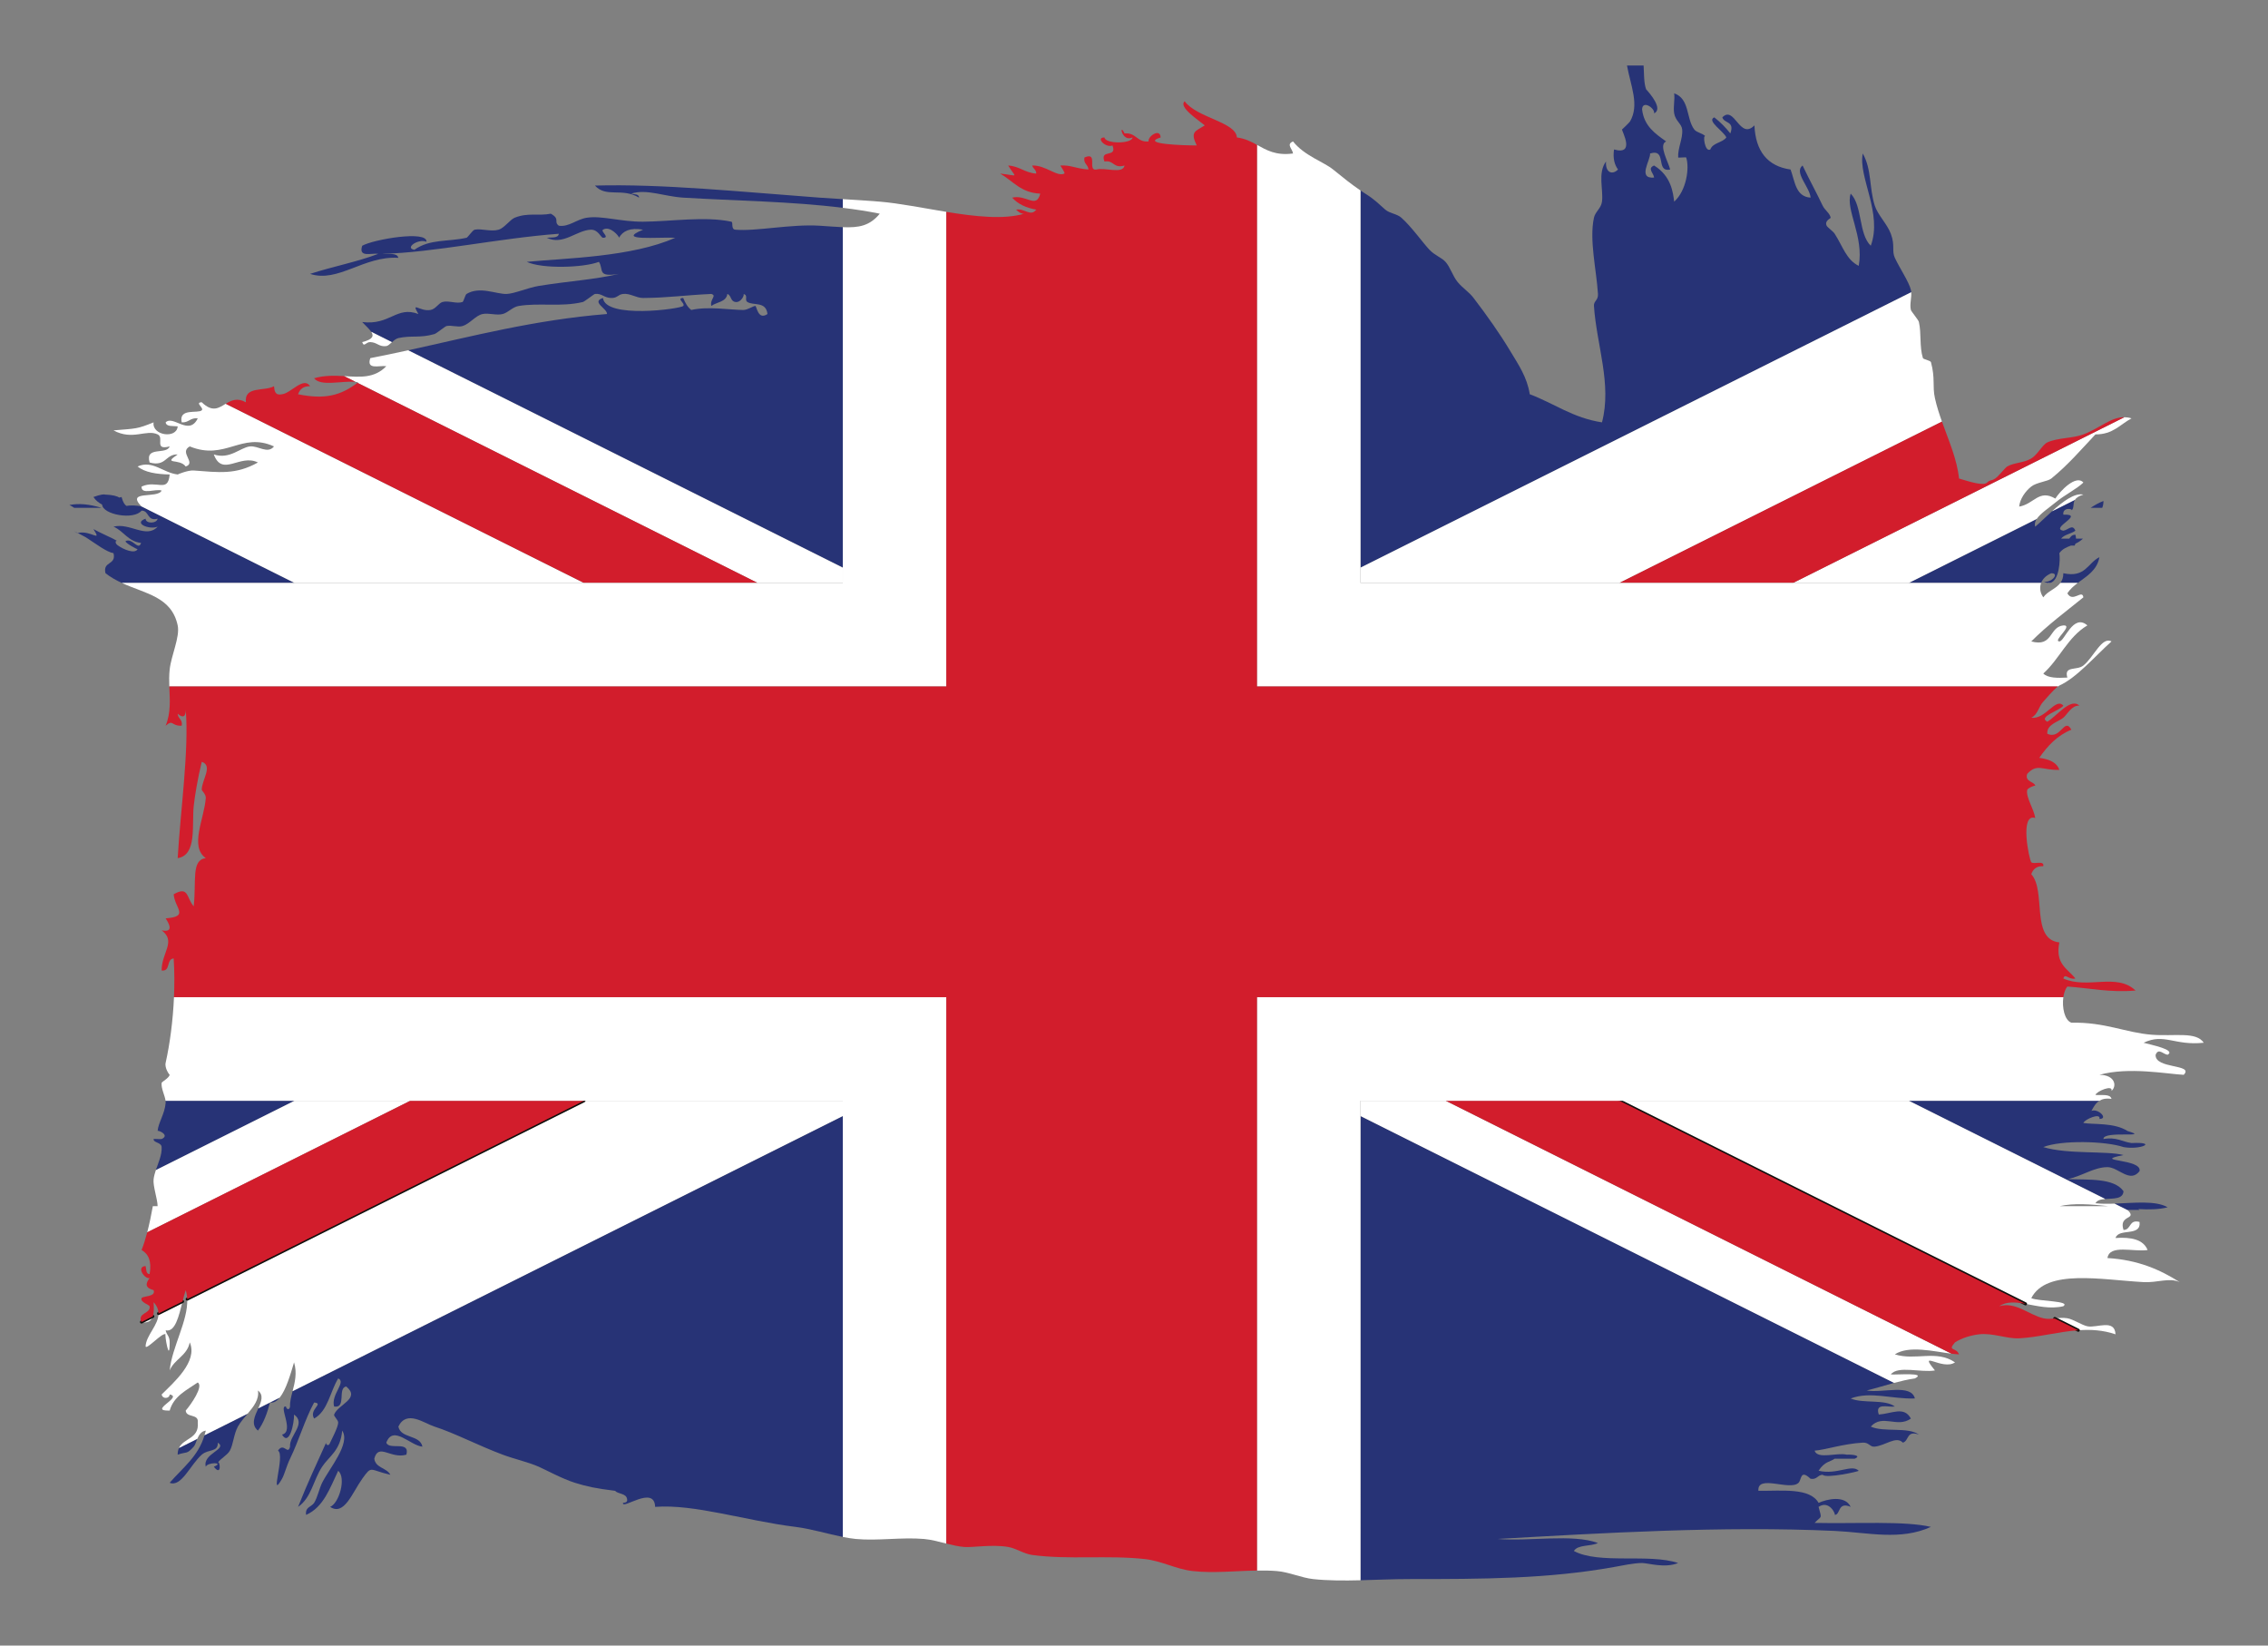
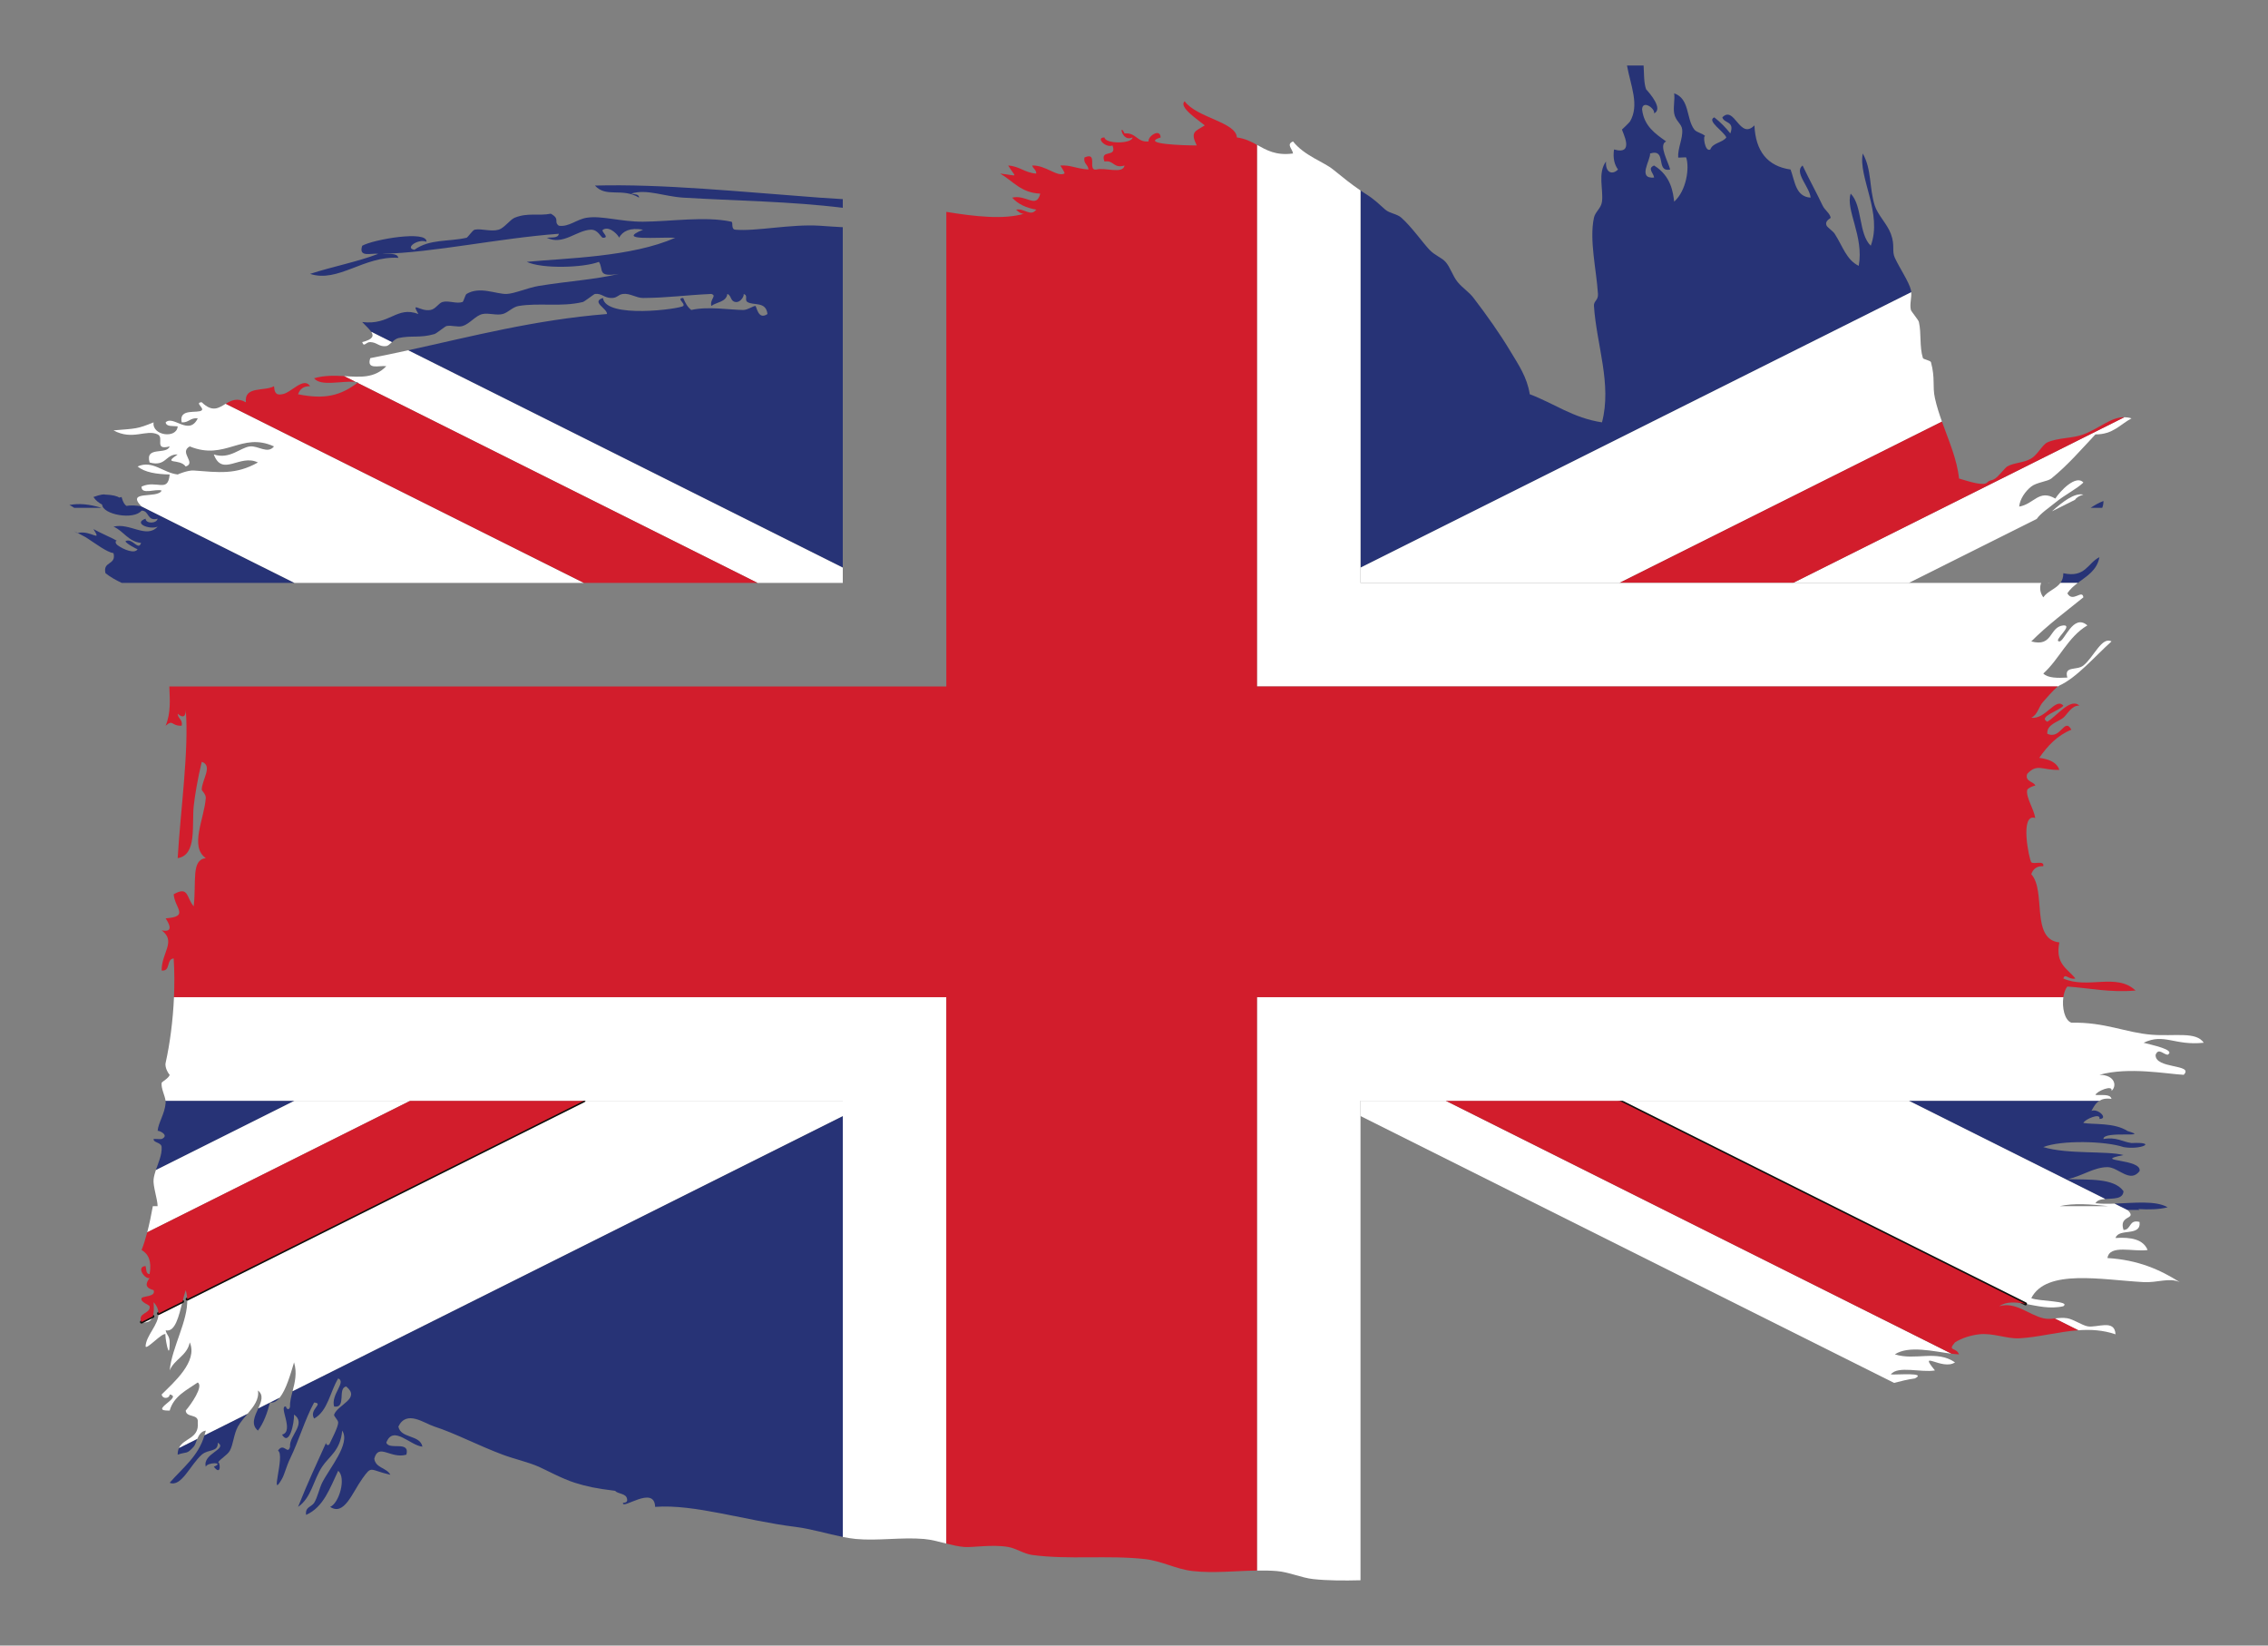
<svg xmlns="http://www.w3.org/2000/svg" xmlns:ns1="http://sodipodi.sourceforge.net/DTD/sodipodi-0.dtd" xmlns:ns2="http://www.inkscape.org/namespaces/inkscape" version="1.1" xml:space="preserve" width="560.617" height="406.679" ns1:docname="UK-paint-flag-publicdomainvectors.org.svg" ns2:version="0.92.4 (5da689c313, 2019-01-14)" style="">
  <rect width="100%" height="100%" fill="#808080" stroke="none" />
  <rect id="backgroundrect" width="100%" height="100%" x="0" y="0" fill="none" stroke="none" class="" style="" />
  <defs id="defs115367">
    <clipPath clipPathUnits="userSpaceOnUse" id="clipPath115379">
      <path d="M 0,600 H 600 V 0 H 0 Z" id="path115377" ns2:connector-curvature="0" />
    </clipPath>
  </defs>
  <ns1:namedview pagecolor="#ffffff" bordercolor="#666666" borderopacity="1" objecttolerance="10" gridtolerance="10" guidetolerance="10" ns2:pageopacity="0" ns2:pageshadow="2" ns2:window-width="797" ns2:window-height="480" id="namedview115365" showgrid="false" ns2:zoom="0.295" ns2:cx="400" ns2:cy="400" ns2:window-x="0" ns2:window-y="0" ns2:window-maximized="0" ns2:current-layer="g115371" />
  <g class="currentLayer" style="">
    <title>Layer 1</title>
    <g id="g115375" clip-path="url(#clipPath115379)" class="selected">
      <path d="m38.523,289.172 c0.64,-1.91 1.537,-3.759 1.432,-5.69 c-0.057,-1.201 -2.08,-1.031 -1.986,-1.994 c0.013,-0.073 1.829,0.083 1.986,0 c2.161,-0.967 -0.972,-2.292 -0.989,-1.977 c0.122,-1.999 1.765,-4.219 1.98,-6.937 c0.015,-0.17 0.006,-0.35 -0.019,-0.539 h31.87 z" style="fill:#273376;fill-opacity:1;fill-rule:nonzero;stroke:none" id="path115381" ns2:connector-curvature="0" />
      <path d="m518.944,272.035 c-0.92,0.574 -1.457,1.533 -1.969,2.519 c1.618,-0.724 4.306,1.968 1.977,1.974 c0.433,-1.637 -3.697,0.092 -3.969,1 c2.585,0.426 7.627,-0.131 10.913,1.983 c6.063,1.821 -6.058,-0.187 -5.952,1.977 c3.214,-0.563 4.618,0.685 6.943,0.997 c6.685,-0.326 2.21,1.765 -1.982,0.997 c-4.47,-1.509 -15.411,-1.76 -19.831,0 c6.052,1.852 15.721,0.868 19.831,1.974 c-8.346,1.643 4.697,0.804 3.962,3.971 c-2.37,3.071 -5.254,-0.995 -7.932,-0.989 c-3.395,0.006 -6.418,2.311 -9.915,2.969 c5.453,0.175 11.545,-0.301 13.885,2.983 c-0.128,2.017 -2.532,1.763 -4.518,1.926 l-48.563,-24.281 z" style="fill:#273376;fill-opacity:1;fill-rule:nonzero;stroke:none" id="path115383" ns2:connector-curvature="0" />
-       <path d="m468.199,341.761 c-2.272,0.61 -4.463,1.301 -6.771,1.879 c3.938,0.686 10.993,-1.732 11.904,1.974 c-5.769,0.18 -10.961,-1.851 -15.868,0 c3.002,1.312 8.502,0.104 10.914,1.992 c-1.761,0.221 -4.967,-1.009 -3.967,1.974 c3.315,-0.236 6.249,-2.126 7.933,0.997 c-3.372,2.411 -6.987,-1.226 -9.919,1.98 c3.157,1.479 9.248,0.01 11.9,1.985 c-3.115,-1.136 -2.409,1.567 -3.966,1.985 c-1.644,-1.734 -4.253,0.694 -6.943,0.991 c-1.211,0.135 -1.397,-1.082 -2.971,-0.991 c-4.928,0.293 -9.423,1.82 -11.905,1.98 c0.748,2.245 5.556,0.393 7.933,0.992 c1.391,-0.076 3.799,0.219 1.986,0.997 c-1.647,-0.009 -3.31,0 -4.955,0 c-1.002,0.779 -2.482,0.614 -3.974,2.979 c4.62,1.072 8.191,-1.73 9.92,0 c0.161,0.148 -8.048,1.989 -8.918,0.991 c-1.276,0.053 -1.376,1.264 -2.983,0.992 c-2.583,-2.431 -2.187,0.204 -2.969,0.988 c-2.102,2.097 -10.261,-2.177 -9.926,1.986 c5.904,0.047 12.711,-0.813 14.876,2.977 c2.027,-0.903 6.51,-1.992 7.934,0.991 c-3.273,-1.403 -2.472,2.018 -3.96,1.98 c0.36,0.011 -1.283,-3.793 -3.974,-1.98 c0.827,3.18 0.851,2.05 -0.99,3.965 c10.495,0.228 22.165,-0.543 28.762,0.984 c-7.549,3.438 -15.426,1.391 -23.798,0.996 c-27.699,-1.287 -57.98,0.559 -83.306,1.985 c7.936,0.652 18.496,-1.314 24.79,0.998 c-1.733,0.901 -4.944,0.331 -5.946,1.974 c6.226,3.366 18.61,0.565 25.778,2.976 c-3.371,1.351 -7.315,0.011 -8.922,0 c-2.039,-0.011 -5.233,0.686 -6.939,0.989 c-16.392,2.937 -32.341,2.977 -50.581,2.977 c-3.927,0 -8.041,0.194 -12.08,0.293 V275.81 z" style="fill:#273376;fill-opacity:1;fill-rule:nonzero;stroke:none" id="path115385" ns2:connector-curvature="0" />
      <path d="m208.325,379.832 c-3.757,-0.747 -7.828,-2.001 -11.685,-2.483 c-12.418,-1.538 -24.939,-5.685 -34.7,-4.949 c-0.175,-5.505 -8.306,0.883 -7.938,-0.991 c0.61,-0.059 1.181,-0.159 0.995,-0.994 c-0.261,-1.401 -2.177,-1.134 -2.975,-1.983 c-4.666,-0.577 -7,-1.066 -9.919,-1.986 c-3.144,-0.988 -7.209,-3.208 -8.929,-3.965 c-2.637,-1.165 -5.993,-1.888 -8.914,-2.982 c-5.953,-2.22 -11.859,-5.33 -16.867,-6.942 c-2.569,-0.822 -6.885,-4.199 -8.923,0 c0.611,3.027 5.334,1.943 5.952,4.961 c-3.004,-0.239 -7.233,-5.474 -8.933,-0.991 c0.687,1.963 5.918,-0.615 4.962,2.972 c-3.902,1.13 -6.89,-2.987 -7.933,0.997 c0.315,2.328 3.071,2.216 3.971,3.97 c-5.252,-1.175 -4.483,-2.452 -6.953,0.992 c-2.459,3.436 -4.462,9.27 -7.931,6.942 c2.187,-0.853 4.047,-7.129 1.991,-8.925 c-2.039,4.247 -3.577,8.977 -7.932,10.905 c-0.304,-1.947 1.333,-1.969 1.98,-2.971 c0.803,-1.26 1.31,-3.618 1.98,-4.963 c1.77,-3.547 7.104,-9.71 4.961,-12.892 c-0.442,4.995 -3.262,6.34 -4.961,8.927 c-2.196,3.33 -2.638,7.663 -5.947,9.919 c2.533,-6.321 4.154,-9.716 6.936,-15.873 c-0.168,0.385 0.618,1.153 0.992,0 c0.105,-0.308 2.002,-3.809 1.991,-4.962 c-0.012,-0.687 -1.16,-1.564 -1.003,-1.985 c1.003,-2.562 6.629,-3.92 2.982,-6.936 c-2.236,0.412 0.153,5.435 -2.982,4.962 c-0.873,-2.957 3.098,-6.046 1.003,-6.948 c-2.016,3.283 -2.54,8.042 -5.952,9.919 c-1.364,-2.261 2.556,-3.735 0,-3.968 c-2.284,4.199 -3.764,9.407 -5.947,13.887 c-0.857,1.746 -1.368,3.87 -1.985,4.962 c-3.251,5.683 0.859,-5.917 -0.997,-6.951 c1.427,-2.188 2.417,1.249 2.982,-0.989 c-0.297,-2.672 4.142,-5.665 0.988,-7.938 c0.06,2.144 -1.169,7.973 -2.973,4.962 c3.167,-0.746 -1.038,-7.332 0.989,-6.936 c0,0.548 0.798,1.125 0.996,0 c-0.066,-1.154 0.27,-2.424 0.627,-3.796 L208.325,275.809 z" style="fill:#273376;fill-opacity:1;fill-rule:nonzero;stroke:none" id="path115387" ns2:connector-curvature="0" />
      <path d="m519.944,123.81 c0.005,0.701 -0.115,1.248 -0.309,1.695 h-2.865 c0.971,-0.65 2.009,-1.24 3.174,-1.695 " style="fill:#273376;fill-opacity:1;fill-rule:nonzero;stroke:none" id="path115389" ns2:connector-curvature="0" />
      <path d="m47.887,357.518 c-1.822,2.015 -1.647,1.164 -3.965,1.981 c-0.014,-0.669 0.113,-1.197 0.319,-1.648 l4.53,-2.265 c-0.331,0.783 -0.554,1.574 -0.884,1.932 " style="fill:#273376;fill-opacity:1;fill-rule:nonzero;stroke:none" id="path115391" ns2:connector-curvature="0" />
-       <path d="m503.453,128.244 c-0.424,0.634 -0.601,1.273 -0.364,1.91 c1.17,-1.002 2.608,-2.424 4.129,-3.791 l5.682,-2.84 c-0.613,0.957 -0.082,2.019 -0.889,2.668 c0.601,-0.477 -2.27,-0.936 -1.981,0.996 c5.569,-0.172 -3.445,3.351 0,3.965 c1.165,-0.147 2.248,-1.766 2.972,0 c-1.045,0.791 -2.741,0.933 -3.536,1.968 h2.025 c0.33,-0.494 0.686,-0.966 1.511,-0.974 c0.103,0.349 0.146,0.67 0.166,0.974 h1.697 c-0.598,0.581 -1.224,0.954 -1.85,1.245 c-0.052,0.156 -0.106,0.314 -0.18,0.461 h-0.918 c-1.091,0.425 -2.108,0.814 -2.875,1.878 c0.278,1.604 -0.028,6.948 -2.324,7.358 h-0.564 c-0.328,-0.049 -0.682,-0.168 -1.08,-0.414 c1.623,0.721 4.309,-1.969 1.979,-1.981 c-1.344,0.567 -2.144,1.436 -2.515,2.395 h-32.718 z" style="fill:#273376;fill-opacity:1;fill-rule:nonzero;stroke:none" id="path115393" ns2:connector-curvature="0" />
      <path d="m18.348,125.505 c-0.413,-0.277 -0.812,-0.519 -1.193,-0.699 c2.36,-0.445 4.707,-0.252 7.962,0.699 z" style="fill:#273376;fill-opacity:1;fill-rule:nonzero;stroke:none" id="path115395" ns2:connector-curvature="0" />
      <path d="m58.804,352.557 c-1.015,1.824 -1.149,4.461 -1.988,5.95 c-0.627,1.131 -2.446,2.069 -2.975,2.983 c0.47,-0.822 1.102,3.639 -0.99,0.991 c2.834,-1.153 -1.603,-1.153 -1.981,0 c-0.891,-3.292 5.504,-4.304 2.971,-5.954 c0.069,2.443 -2.312,1.521 -3.967,2.972 c-2.831,2.497 -5.055,8.12 -7.933,6.947 c3.14,-3.639 7.077,-6.486 8.605,-11.747 l10.681,-5.34 c-0.882,1.046 -1.801,2.088 -2.423,3.198 " style="fill:#273376;fill-opacity:1;fill-rule:nonzero;stroke:none" id="path115397" ns2:connector-curvature="0" />
      <path d="m406.888,22.062 c1,1.09 4.265,4.871 1.981,5.961 c0.307,-1.207 -2.861,-3.428 -2.971,-1 c0.477,4.142 3.25,6.01 5.951,7.933 c-2.003,0.811 0.622,5.231 0.991,6.942 c-3.728,0.758 -0.68,-5.262 -4.961,-3.967 c0.126,1.65 -3.211,6.309 0.99,5.953 c-0.135,-1.174 -1.759,-2.246 0,-2.98 c4.237,2.617 4.683,6.681 4.962,8.929 c3.066,-2.738 3.818,-8.416 2.969,-10.906 c-0.033,-0.121 -1.97,0.096 -1.98,0 c-0.137,-2.373 1.211,-4.685 0.989,-6.937 c-0.132,-1.411 -1.655,-2.09 -1.978,-3.967 c-0.268,-1.617 0.207,-3.352 0,-4.963 c3.89,1.361 2.922,6.201 4.959,8.93 c0.632,0.828 2.06,0.88 2.789,1.728 c-0.747,-0.738 -0.215,4.029 1.184,3.225 c0.618,-1.694 2.994,-1.641 3.96,-2.977 c-0.592,-1.486 -4.986,-4.138 -2.969,-4.959 c1.48,1.168 2.796,2.492 3.96,3.967 c1.137,-3.109 -1.555,-2.412 -1.979,-3.967 c3.017,-3.105 4.278,5.723 7.931,1.977 c0.29,6.328 3.155,10.078 8.935,10.914 c1.085,2.879 1.22,6.705 4.948,6.947 c-0.161,-2.557 -4.204,-6.279 -1.978,-7.941 c1.666,3.515 3.552,6.924 4.961,9.914 c0.516,1.107 1.772,1.851 1.981,2.986 c0.034,0.201 -1.591,0.729 -0.99,1.977 c0.205,0.431 1.573,1.353 1.981,1.988 c1.993,3.076 2.875,6.439 5.946,7.934 c1.332,-7.311 -3.326,-13.84 -1.986,-17.852 c2.936,3.012 1.923,9.986 4.961,12.881 c2.976,-8.018 -3.155,-17 -1.98,-22.801 c2.259,4.018 1.548,8.375 2.971,12.887 c0.72,2.287 3.062,4.529 3.964,6.951 c1.102,2.935 0.187,4.189 0.998,5.953 c1.175,2.539 3.482,5.92 3.966,7.926 c0.043,0.185 0.07,0.377 0.085,0.57 l-136.131,68.065 v-93.207 c0.389,0.261 0.775,0.533 1.168,0.775 c2.443,1.51 3.395,2.625 4.96,3.959 c1.096,0.949 2.896,1.029 3.968,1.994 c2.532,2.246 5.388,6.303 6.947,7.924 c1.375,1.441 3.029,1.935 3.961,2.984 c1.176,1.307 1.76,3.453 2.977,4.957 c1.255,1.541 2.8,2.438 3.967,3.971 c3.354,4.379 6.578,8.977 8.925,12.887 c2.213,3.677 4.282,6.629 4.963,10.904 c6.004,2.258 10.67,5.857 17.85,6.951 c2.481,-9.459 -1.338,-19.08 -1.987,-28.769 c-0.085,-1.252 1.09,-1.362 0.991,-2.969 c-0.356,-5.883 -2.183,-13.303 -0.991,-18.84 c0.316,-1.478 1.773,-2.314 1.987,-3.971 c0.386,-3 -1.118,-7.05 0.992,-9.92 c-0.175,2.743 1.523,3.413 2.969,1.985 c-0.827,-1.153 -1.306,-2.66 -0.986,-4.955 c5.387,1.517 1.905,-4.535 1.982,-4.953 c-0.019,0.045 1.794,-1.666 1.984,-1.987 c2.371,-4.095 0.142,-8.82 -0.759,-13.816 h4.104 c0.121,2.045 0.045,4.287 0.618,5.875 " style="fill:#273376;fill-opacity:1;fill-rule:nonzero;stroke:none" id="path115399" ns2:connector-curvature="0" />
      <path d="m168.883,48.845 c-4.789,-0.297 -9.005,-2.219 -12.895,-0.994 c0.763,0.221 1.957,0.023 1.98,0.994 c-4.257,-2.56 -8.095,0.117 -10.908,-2.984 c16.745,-0.455 35.823,1.531 55.531,2.984 c1.57,0.115 3.583,0.236 5.734,0.367 v2.149 c-12.707,-1.596 -26.642,-1.739 -39.442,-2.516 " style="fill:#273376;fill-opacity:1;fill-rule:nonzero;stroke:none" id="path115401" ns2:connector-curvature="0" />
      <path d="m19.216,131.72 c-0.028,0.01 -0.058,0.014 -0.087,0.024 c-1.186,-0.649 -0.71,-0.428 0.087,-0.024 " style="fill:#273376;fill-opacity:1;fill-rule:nonzero;stroke:none" id="path115403" ns2:connector-curvature="0" />
      <path d="m66.734,346.609 c-0.676,2.634 -1.565,5.056 -2.975,6.945 c-1.831,-1.534 -0.785,-3.57 0.089,-5.506 l5.294,-2.647 c-0.703,0.866 -1.498,1.355 -2.408,1.208 " style="fill:#273376;fill-opacity:1;fill-rule:nonzero;stroke:none" id="path115405" ns2:connector-curvature="0" />
      <path d="m100.892,86.568 c15.895,-3.473 31.226,-7.52 49.144,-8.965 c0.139,-1.32 -4.032,-2.99 -0.99,-3.963 c0.583,5.201 19.132,2.709 19.837,1.973 c0.605,-0.627 -1.83,-1.914 0,-1.973 c0.477,1.17 1.048,2.24 1.986,2.965 c4.164,-0.961 9.778,0 12.889,0 c1.047,0 2.591,-1.09 2.97,-0.992 c0.314,0.09 0.651,3.605 2.981,1.99 c-0.37,-3.225 -3.483,-2.018 -4.963,-2.973 c-0.814,-0.531 0.316,-1.646 -0.988,-1.986 c0.371,0.094 -0.513,2.207 -1.981,1.986 c-1.292,-0.207 -0.933,-1.609 -1.987,-1.986 c-0.283,2.037 -2.649,1.975 -3.967,2.969 c-0.394,-1.703 1.47,-2.545 0,-2.969 c-6.661,0.307 -10.604,0.951 -16.858,0.996 c-1.732,0.004 -3.204,-1.207 -4.963,-0.996 c-1.299,0.15 -1.346,1.049 -2.971,0.996 c-1.794,-0.072 -2.283,-1.189 -3.971,-0.996 c-0.222,0.023 -2.562,1.881 -2.97,1.986 c-5.375,1.297 -10.734,0.141 -15.871,0.983 c-1.538,0.256 -2.585,1.627 -3.959,1.99 c-1.557,0.404 -3.403,-0.32 -4.963,0 c-1.725,0.346 -3.18,2.445 -4.961,2.973 c-1.212,0.361 -2.727,-0.272 -3.962,0 c-0.377,0.086 -2.456,1.824 -2.981,1.978 c-3.617,1.057 -5.661,0.27 -8.923,0.998 c-0.548,0.119 -1.087,0.57 -1.586,1.012 l-5.117,-2.559 c-0.488,-0.732 -1.439,-1.545 -2.231,-2.422 c6.883,0.87 8.48,-4.046 13.886,-1.98 c-1.925,-3.315 0.359,-0.539 2.981,-0.998 c1.305,-0.223 2.015,-1.709 2.983,-1.975 c1.489,-0.427 3.493,0.524 4.95,0 c0.266,-0.105 0.662,-1.783 0.988,-1.986 c3.274,-1.986 7.35,0.082 9.925,0 c1.928,-0.076 5.23,-1.539 7.925,-1.986 c7.618,-1.231 13.636,-1.52 19.833,-2.973 c-5.545,0.883 -3.693,-1.004 -4.958,-2.973 c-3.838,1.477 -14.053,1.77 -17.839,0 c9.382,-0.918 25.918,-1.142 36.693,-5.957 c-4.153,-0.201 -14.979,0.879 -7.938,-1.99 c-3.216,-0.557 -4.993,0.307 -5.958,1.99 c0.092,-0.32 -2.221,-3.088 -3.961,-1.99 c-0.629,0.412 1.851,2.035 0,1.99 c-0.518,-0.013 -1.166,-2.033 -2.975,-1.99 c-3.553,0.113 -6.879,3.967 -10.91,1.99 c1.171,-0.148 2.818,0.172 2.977,-0.986 c-14.958,1.113 -30.955,4.662 -43.639,4.959 c1.479,0.162 3.669,-0.358 3.971,0.994 c-8.491,-0.553 -14.898,6.24 -21.817,3.963 c5.481,-1.793 11.602,-2.945 16.855,-4.957 c-1.759,-0.231 -4.963,0.998 -3.972,-1.996 c2.621,-1.535 16.207,-3.908 15.875,-0.981 c-2.025,-0.851 -5.473,1.563 -2.981,1.977 c3.832,-2.729 8.399,-1.941 12.894,-2.973 c0.292,-0.062 1.514,-1.885 1.992,-1.99 c1.748,-0.34 4.007,0.555 5.941,0 c1.351,-0.373 2.866,-2.525 3.972,-2.961 c3.262,-1.314 5.837,-0.392 8.922,-0.992 c2.412,1.334 0.616,1.976 1.987,2.969 c2.498,0.373 4.391,-1.6 6.942,-1.977 c3.663,-0.562 8.479,1.022 13.885,0.984 c6.796,-0.035 15.31,-1.408 21.812,0 c0.54,0.124 -0.17,1.887 1,1.977 c5.091,0.451 13.639,-1.422 20.814,-0.984 c2.21,0.138 4.088,0.304 5.734,0.367 v84.137 z" style="fill:#273376;fill-opacity:1;fill-rule:nonzero;stroke:none" id="path115407" ns2:connector-curvature="0" />
      <path d="m510.03,141.667 c5.504,1.2 6.024,-2.576 8.922,-3.966 c-0.614,3.291 -3.136,4.677 -5.364,6.361 h-4.288 c0.441,-0.6 0.731,-1.352 0.73,-2.395 " style="fill:#273376;fill-opacity:1;fill-rule:nonzero;stroke:none" id="path115409" ns2:connector-curvature="0" />
      <path d="m535.809,298.363 c-2.114,0.548 -4.593,0.592 -7.23,0.44 c0.095,0.069 0.199,0.13 0.288,0.208 h-2.971 c0.043,0.042 0.069,0.073 0.107,0.114 l-3.328,-1.665 c4.85,-0.174 10.167,-0.817 13.134,0.903 " style="fill:#273376;fill-opacity:1;fill-rule:nonzero;stroke:none" id="path115411" ns2:connector-curvature="0" />
      <path d="m30.112,144.062 c-1.401,-0.647 -2.771,-1.406 -4.036,-2.395 c-0.744,-3.056 2.721,-1.904 1.981,-4.963 c-1.619,-0.232 -4.291,-2.255 -6.33,-3.584 c-0.21,-0.136 -0.416,-0.269 -0.613,-0.39 c-0.344,-0.201 -1.232,-0.67 -1.898,-1.01 c3.245,-0.781 6.089,2.543 3.878,-0.967 c1.706,0.942 3.447,1.67 4.83,2.367 c0.409,0.208 0.79,0.411 1.123,0.614 c-0.524,-0.326 -0.71,0.465 0,0.998 c1.49,1.099 4.31,2.23 4.961,0.984 c-0.051,0.098 -3.097,-1.512 -2.975,-1.982 c1.74,-0.893 3.141,2.521 3.844,0.445 c-3.251,-0.359 -4.283,-2.939 -6.82,-4.025 c4.065,-1.03 8.114,3.062 10.909,0 c-2.021,0.851 -6.156,-0.856 -2.977,-1.971 c0.011,1.291 2.749,1.256 2.977,0 c-2.708,0.715 -1.997,-1.977 -3.966,-1.992 c-1.938,2.414 -9.623,0.976 -9.756,-1.479 c-0.877,-0.478 -1.624,-1.07 -2.15,-1.886 c1.868,-0.666 2.632,-0.729 2.997,-0.565 c-0.004,-0.012 -0.01,-0.019 -0.015,-0.031 c1.81,0.08 2.831,0.369 3.437,0.742 c0.168,-0.039 0.344,-0.09 0.53,-0.146 c0.385,1.38 0.784,1.929 1.222,2.199 c0.705,-0.143 2.513,-0.209 3.735,0.174 c-0.023,-0.026 -0.035,-0.043 -0.058,-0.067 l37.86,18.93 z" style="fill:#273376;fill-opacity:1;fill-rule:nonzero;stroke:none" id="path115413" ns2:connector-curvature="0" />
      <path d="m511.02,325.788 c1.46,0.24 3.537,1.68 4.951,1.983 c2.321,0.482 6.773,-1.908 6.954,1.985 c-3.09,-1.06 -6.161,-1.225 -9.205,-1.005 l-5.813,-2.907 c0.986,-0.109 1.982,-0.245 3.113,-0.056 " style="fill:#ffffff;fill-opacity:1;fill-rule:nonzero;stroke:none" id="path115415" ns2:connector-curvature="0" />
      <path d="m37.78,325.314 l-2.806,1.403 v0 l2.806,-1.404 z" style="fill:#ffffff;fill-opacity:1;fill-rule:nonzero;stroke:none" id="path115417" ns2:connector-curvature="0" />
      <path d="m514.983,122.23 c-1.192,0.359 -1.779,0.812 -2.083,1.293 l-5.682,2.84 c2.662,-2.395 5.578,-4.623 7.765,-4.133 " style="fill:#ffffff;fill-opacity:1;fill-rule:nonzero;stroke:none" id="path115419" ns2:connector-curvature="0" />
      <path d="m40.946,328.766 c0.276,1.264 0.995,1.369 0.995,2.976 c0,5.672 -1.351,-2.278 -0.995,-1.986 c-0.746,-0.624 -4.805,3.993 -4.957,2.969 c0.098,-2.686 3.226,-5.288 3.192,-8.111 l5.944,-2.973 c-0.917,3.645 -1.833,7.683 -4.179,7.125 " style="fill:#ffffff;fill-opacity:1;fill-rule:nonzero;stroke:none" id="path115421" ns2:connector-curvature="0" />
      <path d="m101.417,272.035 l-65.025,32.512 c0.546,-2.083 1.006,-4.308 1.386,-6.462 h1.18 c-0.02,-1.772 -1.193,-4.988 -0.989,-6.678 c0.098,-0.76 0.308,-1.501 0.554,-2.235 l34.274,-17.137 z" style="fill:#ffffff;fill-opacity:1;fill-rule:nonzero;stroke:none" id="path115423" ns2:connector-curvature="0" />
-       <path d="m144.34,272.035 l-98.063,49.03 l98.061,-49.03 z" style="fill:#ffffff;fill-opacity:1;fill-rule:nonzero;stroke:none" id="path115425" ns2:connector-curvature="0" />
      <path d="M400.288,272.035 L500.678,322.229 L400.286,272.035 z" style="fill:#ffffff;fill-opacity:1;fill-rule:nonzero;stroke:none" id="path115427" ns2:connector-curvature="0" />
      <path d="m208.325,272.035 v3.774 L72.324,343.81 c0.555,-2.135 1.156,-4.521 0.361,-7.12 c-0.861,2.908 -1.967,6.766 -3.543,8.711 l-5.294,2.647 c0.757,-1.674 1.386,-3.274 -0.089,-4.408 c0.359,2.152 -1.032,3.94 -2.532,5.719 L50.546,354.699 c0.11,-0.38 0.24,-0.739 0.324,-1.145 c-1.137,0.152 -1.699,1.087 -2.099,2.032 l-4.53,2.265 c1.142,-2.496 5.029,-2.252 4.644,-6.286 c0.296,-2.283 -2.866,-1.093 -2.978,-2.967 c1.266,-1.452 4.474,-6.012 2.978,-6.943 c-2.732,1.891 -5.918,3.347 -6.944,6.943 c-5.567,0.172 3.449,-3.345 0,-3.975 c-0.01,1.003 -1.741,1.254 -1.986,0 c2.989,-2.977 9.011,-8.153 6.95,-12.881 c-0.653,3.319 -3.799,4.135 -4.964,6.937 c0.571,-5.811 4.561,-12.222 4.336,-17.614 l98.063,-49.03 z" style="fill:#ffffff;fill-opacity:1;fill-rule:nonzero;stroke:none" id="path115429" ns2:connector-curvature="0" />
      <path d="m336.298,272.035 h21.066 l125.011,62.505 c-4.471,-0.561 -10.555,-2.097 -13.997,0.17 c5.142,1.62 10.261,-1.197 14.876,1.98 c-3.134,2.117 -9.333,-3.33 -4.964,1.989 c-3.33,0.618 -9.207,-1.276 -10.91,0.996 c1.654,0.109 8.99,-0.549 5.952,0.983 c-1.817,0.259 -3.493,0.663 -5.133,1.103 L336.298,275.81 z" style="fill:#ffffff;fill-opacity:1;fill-rule:nonzero;stroke:none" id="path115431" ns2:connector-curvature="0" />
      <path d="m35,326.78 c-0.012,-0.023 -0.015,-0.041 -0.026,-0.063 l2.806,-1.403 c-0.347,1.065 -1.123,1.702 -2.78,1.466 " style="fill:#ffffff;fill-opacity:1;fill-rule:nonzero;stroke:none" id="path115433" ns2:connector-curvature="0" />
      <path d="m509.125,298.085 h12.039 c-4.296,-0.469 -8.548,-0.811 -12.039,0 m-37.301,-26.05 l48.563,24.281 c-1.07,0.087 -2.02,0.293 -2.424,1.044 c1.44,0.165 3.048,0.159 4.712,0.1 l3.328,1.665 c2.359,2.385 -2.368,0.993 -1.098,4.84 c1.969,-0.008 1.258,-2.7 3.962,-1.98 c0.443,3.746 -5.172,1.429 -5.942,3.969 c3.903,-0.276 6.884,0.378 7.933,2.968 c-3.435,0.537 -9.413,-1.473 -9.923,1.988 c7.501,0.438 13.003,2.862 17.855,5.945 c-2.633,-1.178 -5.51,0.187 -8.924,0 c-10.301,-0.548 -24.021,-3.378 -27.765,3.966 c1.897,0.821 9.85,0.641 7.929,1.991 c-3.283,0.765 -6.474,-0.069 -9.352,-0.583 l-100.39,-50.194 z" style="fill:#ffffff;fill-opacity:1;fill-rule:nonzero;stroke:none" id="path115435" ns2:connector-curvature="0" />
      <path d="m72.802,144.062 l-37.86,-18.93 c-3.915,-4.094 4.024,-1.803 5.013,-3.896 c-1.438,-0.537 -5.118,1.16 -4.955,-0.996 c3.786,-1.715 6.523,1.693 6.941,-2.977 c-3.226,-0.076 -6.102,-0.5 -7.933,-1.976 c3.694,-1.665 6.233,1.539 9.914,1.976 c-0.082,0 2.521,-1.094 3.965,-0.986 c6.261,0.461 10.373,1.095 15.872,-1.981 c-4.455,-2.224 -8.795,3.692 -10.908,-1.984 c3.97,1.297 6.521,-1.711 8.928,-1.986 c2.049,-0.223 4.379,1.962 5.951,0 c-8.084,-3.674 -11.986,3.605 -20.825,0 c-2.757,1.486 1.716,4.052 -0.998,4.961 c-1.526,-2.081 -5.886,-0.36 -1.985,-2.975 c-3.074,-0.113 -2.831,3.113 -6.942,1.984 c-1.176,-4.154 4.181,-1.775 4.961,-3.97 c-4.001,1.043 -1.24,-2.161 -2.975,-2.973 c-2.808,-1.326 -6.209,1.582 -10.909,-0.994 c5.668,-0.467 5.8,-0.317 9.912,-1.977 c-0.482,3.264 5.726,4.147 5.953,0.987 c-1.165,-0.155 -2.807,0.168 -2.976,-0.987 c1.882,-1.877 5.783,3.485 7.939,-0.992 c-1.877,-0.223 -2.191,1.109 -3.966,0.992 c-0.822,-3.619 4.036,-2.111 4.955,-2.984 c0.617,-0.572 -1.828,-1.945 0,-1.981 c2.637,2.565 4.198,1.412 5.918,0.37 l88.55,44.275 z" style="fill:#ffffff;fill-opacity:1;fill-rule:nonzero;stroke:none" id="path115437" ns2:connector-curvature="0" />
      <path d="m208.325,144.062 h-21.06 L88.356,94.607 c0.067,-0.051 0.134,-0.092 0.202,-0.143 c-0.215,-0.041 -0.441,-0.072 -0.675,-0.094 l-2.842,-1.419 c3.943,0.222 7.496,0.605 10.448,-2.457 c-1.76,-0.227 -4.964,0.998 -3.961,-1.985 c3.159,-0.609 6.271,-1.265 9.364,-1.941 l107.433,53.717 z" style="fill:#ffffff;fill-opacity:1;fill-rule:nonzero;stroke:none" id="path115439" ns2:connector-curvature="0" />
      <path d="m507.907,325.844 l5.813,2.907 z" style="fill:#ffffff;fill-opacity:1;fill-rule:nonzero;stroke:none" id="path115441" ns2:connector-curvature="0" />
      <path d="m443.209,144.062 l81.905,-40.953 c0.57,0.008 1.157,0.09 1.773,0.281 c-2.811,1.484 -4.584,4.004 -8.924,3.963 c-3.446,3.65 -6.744,7.523 -10.91,10.91 c-0.899,0.723 -3.637,0.936 -4.952,1.977 c-1.459,1.148 -2.821,3.072 -2.985,4.959 c3.704,-0.637 4.867,-4.379 8.931,-1.981 c1.168,-1.869 5.142,-6.019 6.936,-3.963 c-1.658,1.608 -4.566,2.992 -6.936,4.955 c-1.548,1.28 -3.664,2.647 -4.594,4.034 l-31.633,15.818 z" style="fill:#ffffff;fill-opacity:1;fill-rule:nonzero;stroke:none" id="path115443" ns2:connector-curvature="0" />
      <path d="m336.298,144.062 v-3.779 l136.131,-68.065 c0.114,1.428 -0.43,3.024 -0.085,4.387 c0.1,0.392 1.857,2.43 1.981,2.978 c0.645,2.846 0.099,6.073 0.995,8.926 c0.092,0.278 1.865,0.588 1.982,0.99 c1.102,4.065 0.312,5.852 0.988,8.926 c0.446,1.992 1.064,3.899 1.731,5.77 l-79.736,39.867 z" style="fill:#ffffff;fill-opacity:1;fill-rule:nonzero;stroke:none" id="path115445" ns2:connector-curvature="0" />
      <path d="m95.489,85.531 c-1.807,0.24 -2.237,-0.928 -3.961,-0.987 c-1.113,-0.043 -1.538,1.395 -1.992,0 c2.698,-0.679 2.899,-1.535 2.231,-2.539 l5.117,2.559 c-0.523,0.465 -1.002,0.92 -1.395,0.967 " style="fill:#ffffff;fill-opacity:1;fill-rule:nonzero;stroke:none" id="path115447" ns2:connector-curvature="0" />
      <path d="m45.125,321.641 l-5.944,2.973 l5.945,-2.973 z" style="fill:#ffffff;fill-opacity:1;fill-rule:nonzero;stroke:none" id="path115449" ns2:connector-curvature="0" />
-       <path d="m513.72,328.751 l-5.813,-2.907 " style="fill:none;stroke:#110f0d;stroke-width:0.75;stroke-linecap:round;stroke-linejoin:round;stroke-miterlimit:4;stroke-dasharray:none;stroke-opacity:1" id="path115451" ns2:connector-curvature="0" />
      <path d="m37.78,325.314 l-2.806,1.403 " style="fill:none;stroke:#110f0d;stroke-width:0.75;stroke-linecap:round;stroke-linejoin:round;stroke-miterlimit:4;stroke-dasharray:none;stroke-opacity:1" id="path115453" ns2:connector-curvature="0" />
      <path d="m45.125,321.641 l-5.944,2.973 " style="fill:none;stroke:#110f0d;stroke-width:0.75;stroke-linecap:round;stroke-linejoin:round;stroke-miterlimit:4;stroke-dasharray:none;stroke-opacity:1" id="path115455" ns2:connector-curvature="0" />
      <path d="m400.288,272.035 l100.39,50.194 " style="fill:none;stroke:#110f0d;stroke-width:0.75;stroke-linecap:round;stroke-linejoin:round;stroke-miterlimit:4;stroke-dasharray:none;stroke-opacity:1" id="path115457" ns2:connector-curvature="0" />
      <path d="m46.277,321.065 l98.063,-49.03 " style="fill:none;stroke:#110f0d;stroke-width:0.75;stroke-linecap:round;stroke-linejoin:round;stroke-miterlimit:4;stroke-dasharray:none;stroke-opacity:1" id="path115459" ns2:connector-curvature="0" />
      <path d="m77.644,93.478 c2.573,-0.738 5.053,-0.66 7.397,-0.527 l2.842,1.419 c-3.407,-0.314 -8.649,1.213 -10.239,-0.892 " style="fill:#d21d2c;fill-opacity:1;fill-rule:nonzero;stroke:none" id="path115461" ns2:connector-curvature="0" />
      <path d="m144.342,144.062 l-88.55,-44.275 c1.36,-0.825 2.82,-1.579 4.99,-0.37 c-0.465,-4.107 4.642,-2.632 6.948,-3.972 c0.107,1.211 0.285,2.353 1.982,1.986 c2.166,-0.221 5.334,-4.478 6.941,-1.986 c-1.708,-0.047 -2.551,0.771 -2.976,1.986 c6.625,1.356 10.56,0.307 14.679,-2.824 l98.909,49.455 z" style="fill:#d21d2c;fill-opacity:1;fill-rule:nonzero;stroke:none" id="path115463" ns2:connector-curvature="0" />
      <path d="m144.338,272.035 l-98.061,49.03 c-0.032,-0.763 -0.147,-1.507 -0.37,-2.224 c-0.28,0.835 -0.531,1.803 -0.781,2.8 l-5.945,2.973 c-0.012,-0.906 -0.343,-1.834 -1.212,-2.796 c0.093,1.322 0.113,2.569 -0.189,3.495 l-2.806,1.404 c-1.117,-2.328 2.374,-2.03 2.006,-3.905 c-0.064,-0.343 -2.401,-1.031 -1.98,-1.991 c0.26,-0.582 3.633,-0.279 2.969,-1.98 c-2.056,-0.554 -2.096,-1.549 -0.989,-2.977 c-1.205,0.315 -3.414,-2.865 -0.991,-2.974 c0.222,0.774 0.024,1.962 0.991,1.985 c0.57,-3.21 -0.298,-4.989 -1.98,-5.953 c0.52,-1.308 0.98,-2.802 1.392,-4.375 l65.025,-32.512 z" style="fill:#d21d2c;fill-opacity:1;fill-rule:nonzero;stroke:none" id="path115465" ns2:connector-curvature="0" />
      <path d="m400.286,272.035 l100.392,50.194 c-2.449,-0.436 -4.67,-0.64 -6.518,0.583 c4.059,-1.197 7.247,2.097 10.914,2.976 c1,0.237 1.911,0.158 2.833,0.056 l5.813,2.907 c-4.952,0.358 -9.831,1.743 -14.604,1.994 c-3.04,0.159 -6.556,-1.387 -9.911,-0.989 c-1.94,0.22 -4.259,0.891 -5.951,1.986 c-1.97,2.283 0.247,1.088 0.99,2.968 c-0.578,-0.025 -1.206,-0.087 -1.869,-0.17 L357.364,272.035 z" style="fill:#d21d2c;fill-opacity:1;fill-rule:nonzero;stroke:none" id="path115467" ns2:connector-curvature="0" />
      <path d="m400.285,144.062 l79.736,-39.867 c1.686,4.734 3.709,9.213 4.223,14.068 c2.817,0.834 6.015,1.875 6.938,0.992 c0.817,-0.775 0.91,-0.299 1.988,-0.992 c0.88,-0.568 2.481,-2.697 2.975,-2.976 c1.701,-0.977 4.124,-0.883 5.956,-1.987 c1.564,-0.941 2.787,-3.422 3.962,-3.965 c2.637,-1.207 6.245,-0.961 8.92,-1.982 c4.107,-1.559 6.8,-4.295 10.131,-4.244 l-81.905,40.953 z" style="fill:#d21d2c;fill-opacity:1;fill-rule:nonzero;stroke:none" id="path115469" ns2:connector-curvature="0" />
      <path d="m506.154,144.062 h0.564 c-0.176,0.031 -0.364,0.031 -0.564,0 " style="fill:#ffffff;fill-opacity:1;fill-rule:nonzero;stroke:none" id="path115471" ns2:connector-curvature="0" />
      <path d="m310.703,246.439 h199.329 c-0.356,2.52 0.272,5.679 1.979,6.303 c8.322,-0.175 13.426,2.467 19.838,2.972 c5.794,0.448 10.971,-0.855 12.891,1.985 c-7.3,0.769 -9.736,-2.443 -14.874,0 c1.866,0.518 8.07,1.734 5.943,2.972 c-1.165,-0.149 -2.247,-1.761 -2.972,0 c-0.221,3.574 9.6,2.241 6.944,4.953 c-4.218,-0.22 -13.588,-2.019 -20.829,0 c3.927,0.025 4.351,2.827 2.982,3.974 c0.422,-1.644 -3.703,0.086 -3.971,0.988 c1.482,0.181 3.658,-0.353 3.971,0.992 c-1.355,-0.205 -2.283,0.016 -2.99,0.457 h-47.12 h-71.536 h-0.002 h-42.922 h-21.066 v3.775 v114.727 c-4.071,0.099 -8.067,0.101 -11.717,-0.293 c-2.863,-0.309 -6.008,-1.746 -8.932,-1.98 c-1.637,-0.133 -3.288,-0.156 -4.946,-0.13 z" style="fill:#ffffff;fill-opacity:1;fill-rule:nonzero;stroke:none" id="path115473" ns2:connector-curvature="0" />
-       <path d="M233.919,169.656 H41.855 c-0.05,-1.371 -0.069,-2.76 0.086,-4.192 c0.374,-3.5 2.585,-8.066 1.981,-10.904 c-1.515,-7.092 -7.935,-7.787 -13.81,-10.498 h42.69 h71.54 h42.923 h21.06 v-3.777 v-84.137 c4.02,0.152 6.635,-0.315 9.141,-3.336 c-2.94,-0.604 -6.014,-1.059 -9.141,-1.451 v-2.149 c3.035,0.186 6.351,0.389 9.141,0.621 c4.858,0.405 10.679,1.586 16.453,2.528 z" style="fill:#ffffff;fill-opacity:1;fill-rule:nonzero;stroke:none" id="path115475" ns2:connector-curvature="0" />
      <path d="m336.298,144.062 h63.987 h42.924 h28.611 h32.718 c-0.451,1.168 -0.252,2.473 0.536,3.557 c1.055,-1.536 3.124,-2.064 4.226,-3.557 h4.288 c-0.973,0.736 -1.892,1.528 -2.568,2.562 c1.317,2.426 3.692,-1.089 3.963,0.995 c-4.375,3.552 -8.934,6.924 -12.882,10.9 c5.437,1.477 4.343,-3.58 7.929,-3.959 c2.643,-0.114 -2.735,3.887 -0.988,3.959 c1.258,0.059 3.402,-7.027 6.929,-3.959 c-4.786,2.803 -6.896,8.301 -10.897,11.893 c1.161,1.14 3.506,1.13 5.946,0.998 c-0.892,-2.989 2.337,-1.661 3.963,-2.983 c2.579,-2.069 4.565,-7.24 6.951,-5.949 c-4.053,3.621 -8.577,8.965 -12.892,10.905 c-0.102,0.047 -0.228,0.136 -0.358,0.232 H310.703 v-133.86 c2.38,1.307 4.669,2.703 8.917,2.135 c-0.147,-1.174 -1.769,-2.246 0,-2.975 c2.802,3.543 7.612,5.055 9.911,6.942 c2.371,1.93 4.558,3.689 6.767,5.178 v93.207 z" style="fill:#ffffff;fill-opacity:1;fill-rule:nonzero;stroke:none" id="path115477" ns2:connector-curvature="0" />
      <path d="m233.919,246.439 v135.03 c-1.897,-0.476 -3.787,-0.991 -5.538,-1.139 c-5.546,-0.47 -11.438,0.512 -16.852,0 c-1.031,-0.098 -2.105,-0.28 -3.204,-0.498 V275.809 V272.035 h-63.985 h-0.002 h-42.921 h-28.62 h-31.87 c-0.171,-1.32 -1.14,-3.059 -0.972,-4.417 c0.036,-0.268 1.824,-1.185 1.986,-1.994 c-0.01,0.054 -1.298,-1.582 -0.995,-2.969 c1.029,-4.615 1.802,-10.302 2.059,-16.216 z" style="fill:#ffffff;fill-opacity:1;fill-rule:nonzero;stroke:none" id="path115479" ns2:connector-curvature="0" />
      <path d="m310.703,169.656 h197.981 c-1.12,0.822 -3.115,3.217 -3.61,3.744 c-1.152,1.207 -1.356,3.247 -2.973,3.969 c3.534,0.506 6.031,-5.133 7.929,-2.978 c-0.85,1.225 -6.39,2.745 -3.967,3.966 c2.161,-1.187 5.768,-6.073 7.928,-3.966 c-1.921,-0.117 -2.942,2.12 -3.961,2.978 c-1.27,1.051 -4.152,1.641 -3.967,3.964 c3.349,1.586 4.227,-4.21 5.948,-0.995 c-3.527,1.439 -5.9,4.021 -7.932,6.948 c2.306,0.328 4.276,1.013 4.963,2.971 c-4.125,0.18 -5.457,-1.715 -7.941,0.995 c-0.72,1.986 1.905,1.923 1.988,2.977 c-0.025,-0.262 -1.893,0.546 -1.988,0.989 c-0.377,1.824 1.586,4.519 1.988,6.937 c-3.923,-1.308 -1.504,10.312 -0.988,10.921 c0.558,0.652 3.264,-0.572 2.973,0.981 c-1.704,-0.058 -2.544,0.77 -2.973,1.981 c3.763,4.16 -0.226,16.093 6.941,16.866 c-1.097,5.394 2.091,6.495 3.96,8.919 c-1.707,0.397 -2.541,-1.466 -2.972,0 c5.984,2.702 13.187,-1.481 17.847,2.975 c-6.488,0.537 -11.29,-0.604 -16.857,-0.991 c-0.506,0.594 -0.835,1.556 -0.988,2.632 H310.703 v141.695 c-5.32,0.081 -10.704,0.703 -15.881,0.13 c-4.155,-0.465 -7.653,-2.511 -11.888,-2.971 c-9.112,-0.997 -18.759,0.209 -27.779,-1.003 c-2.115,-0.274 -3.828,-1.606 -5.946,-1.98 c-3.991,-0.693 -8.91,0.187 -10.916,0 c-1.421,-0.127 -2.899,-0.472 -4.374,-0.841 V246.439 H43.005 c0.137,-3.169 0.134,-6.4 -0.073,-9.572 c-1.875,0.114 -0.693,3.278 -2.977,2.975 c-0.017,-4.456 3.676,-7.191 0,-9.919 c3.303,0.687 1.592,-2.043 0.991,-2.969 c5.959,-0.452 2.264,-2.438 1.986,-5.954 c3.785,-2.152 3.11,0.913 4.955,2.983 c0.682,-6.401 -0.646,-11.461 2.983,-11.909 c-4.071,-2.848 -0.368,-9.746 0,-14.864 c0.052,-0.92 -0.99,-1.839 -0.996,-1.992 c-0.059,-2.38 2.877,-6.006 0,-6.942 c-1.007,4.066 -1.741,8.579 -1.987,10.91 c-0.5,4.807 0.846,12.14 -3.965,12.888 c0.664,-11.569 2.843,-26.899 1.985,-36.692 c0.053,1.858 -0.763,2.101 -1.985,0.999 c0.058,1.265 1.27,1.367 0.997,2.971 c-2.709,0.087 -2.005,-1.657 -3.973,0 c1.334,-3.274 1.026,-6.426 0.909,-9.696 H233.919 V52.361 c7.122,1.16 14.173,1.951 19.254,0.451 c-0.763,0.223 -2.073,-0.977 -1.979,-1.002 c2.056,-0.402 3.523,1.84 4.957,0 c-2.535,-0.443 -4.565,-1.393 -5.952,-2.965 c3.527,-0.842 5.939,2.875 6.94,-0.994 c-4.788,-0.176 -6.767,-3.152 -9.919,-4.953 c4.702,0.504 3.96,1.242 1.989,-1.994 c2.818,0.172 4.133,1.814 6.942,1.994 c0.005,-1 -0.806,-1.188 -0.996,-1.994 c3.335,-0.108 6.12,2.881 7.93,1.994 c0.306,-0.153 -1.036,-1.994 -0.984,-1.994 c2.727,-0.135 3.366,0.675 6.944,0.994 c-0.057,-1.268 -1.271,-1.371 -0.998,-2.971 c3.53,-1.545 0.615,3.367 2.978,2.971 c2.056,-0.594 6.518,1.224 6.947,-0.994 c-2.813,0.828 -2.579,-1.399 -4.961,-0.991 c-1.23,-3.207 3.208,-0.761 1.984,-3.966 c-1.617,0.724 -4.321,-1.969 -1.984,-1.981 c0.133,1.633 6.81,1.633 6.936,0 c-2.739,1.307 -3.395,-3.928 -1.975,-0.992 c2.895,-0.264 3.042,2.242 5.946,1.982 c-0.302,-1.197 2.868,-3.418 2.976,-0.99 c-5.271,1.656 5.866,1.977 8.917,1.981 c-1.67,-3.453 -0.36,-3.467 1.993,-4.963 c-1.667,-1.367 -6.582,-4.578 -4.963,-5.947 c3.017,4.097 12.691,5.119 12.896,8.929 c2.007,0.258 3.504,1.028 4.966,1.83 z" style="fill:#d21d2c;fill-opacity:1;fill-rule:nonzero;stroke:none" id="path115481" ns2:connector-curvature="0" />
    </g>
  </g>
</svg>